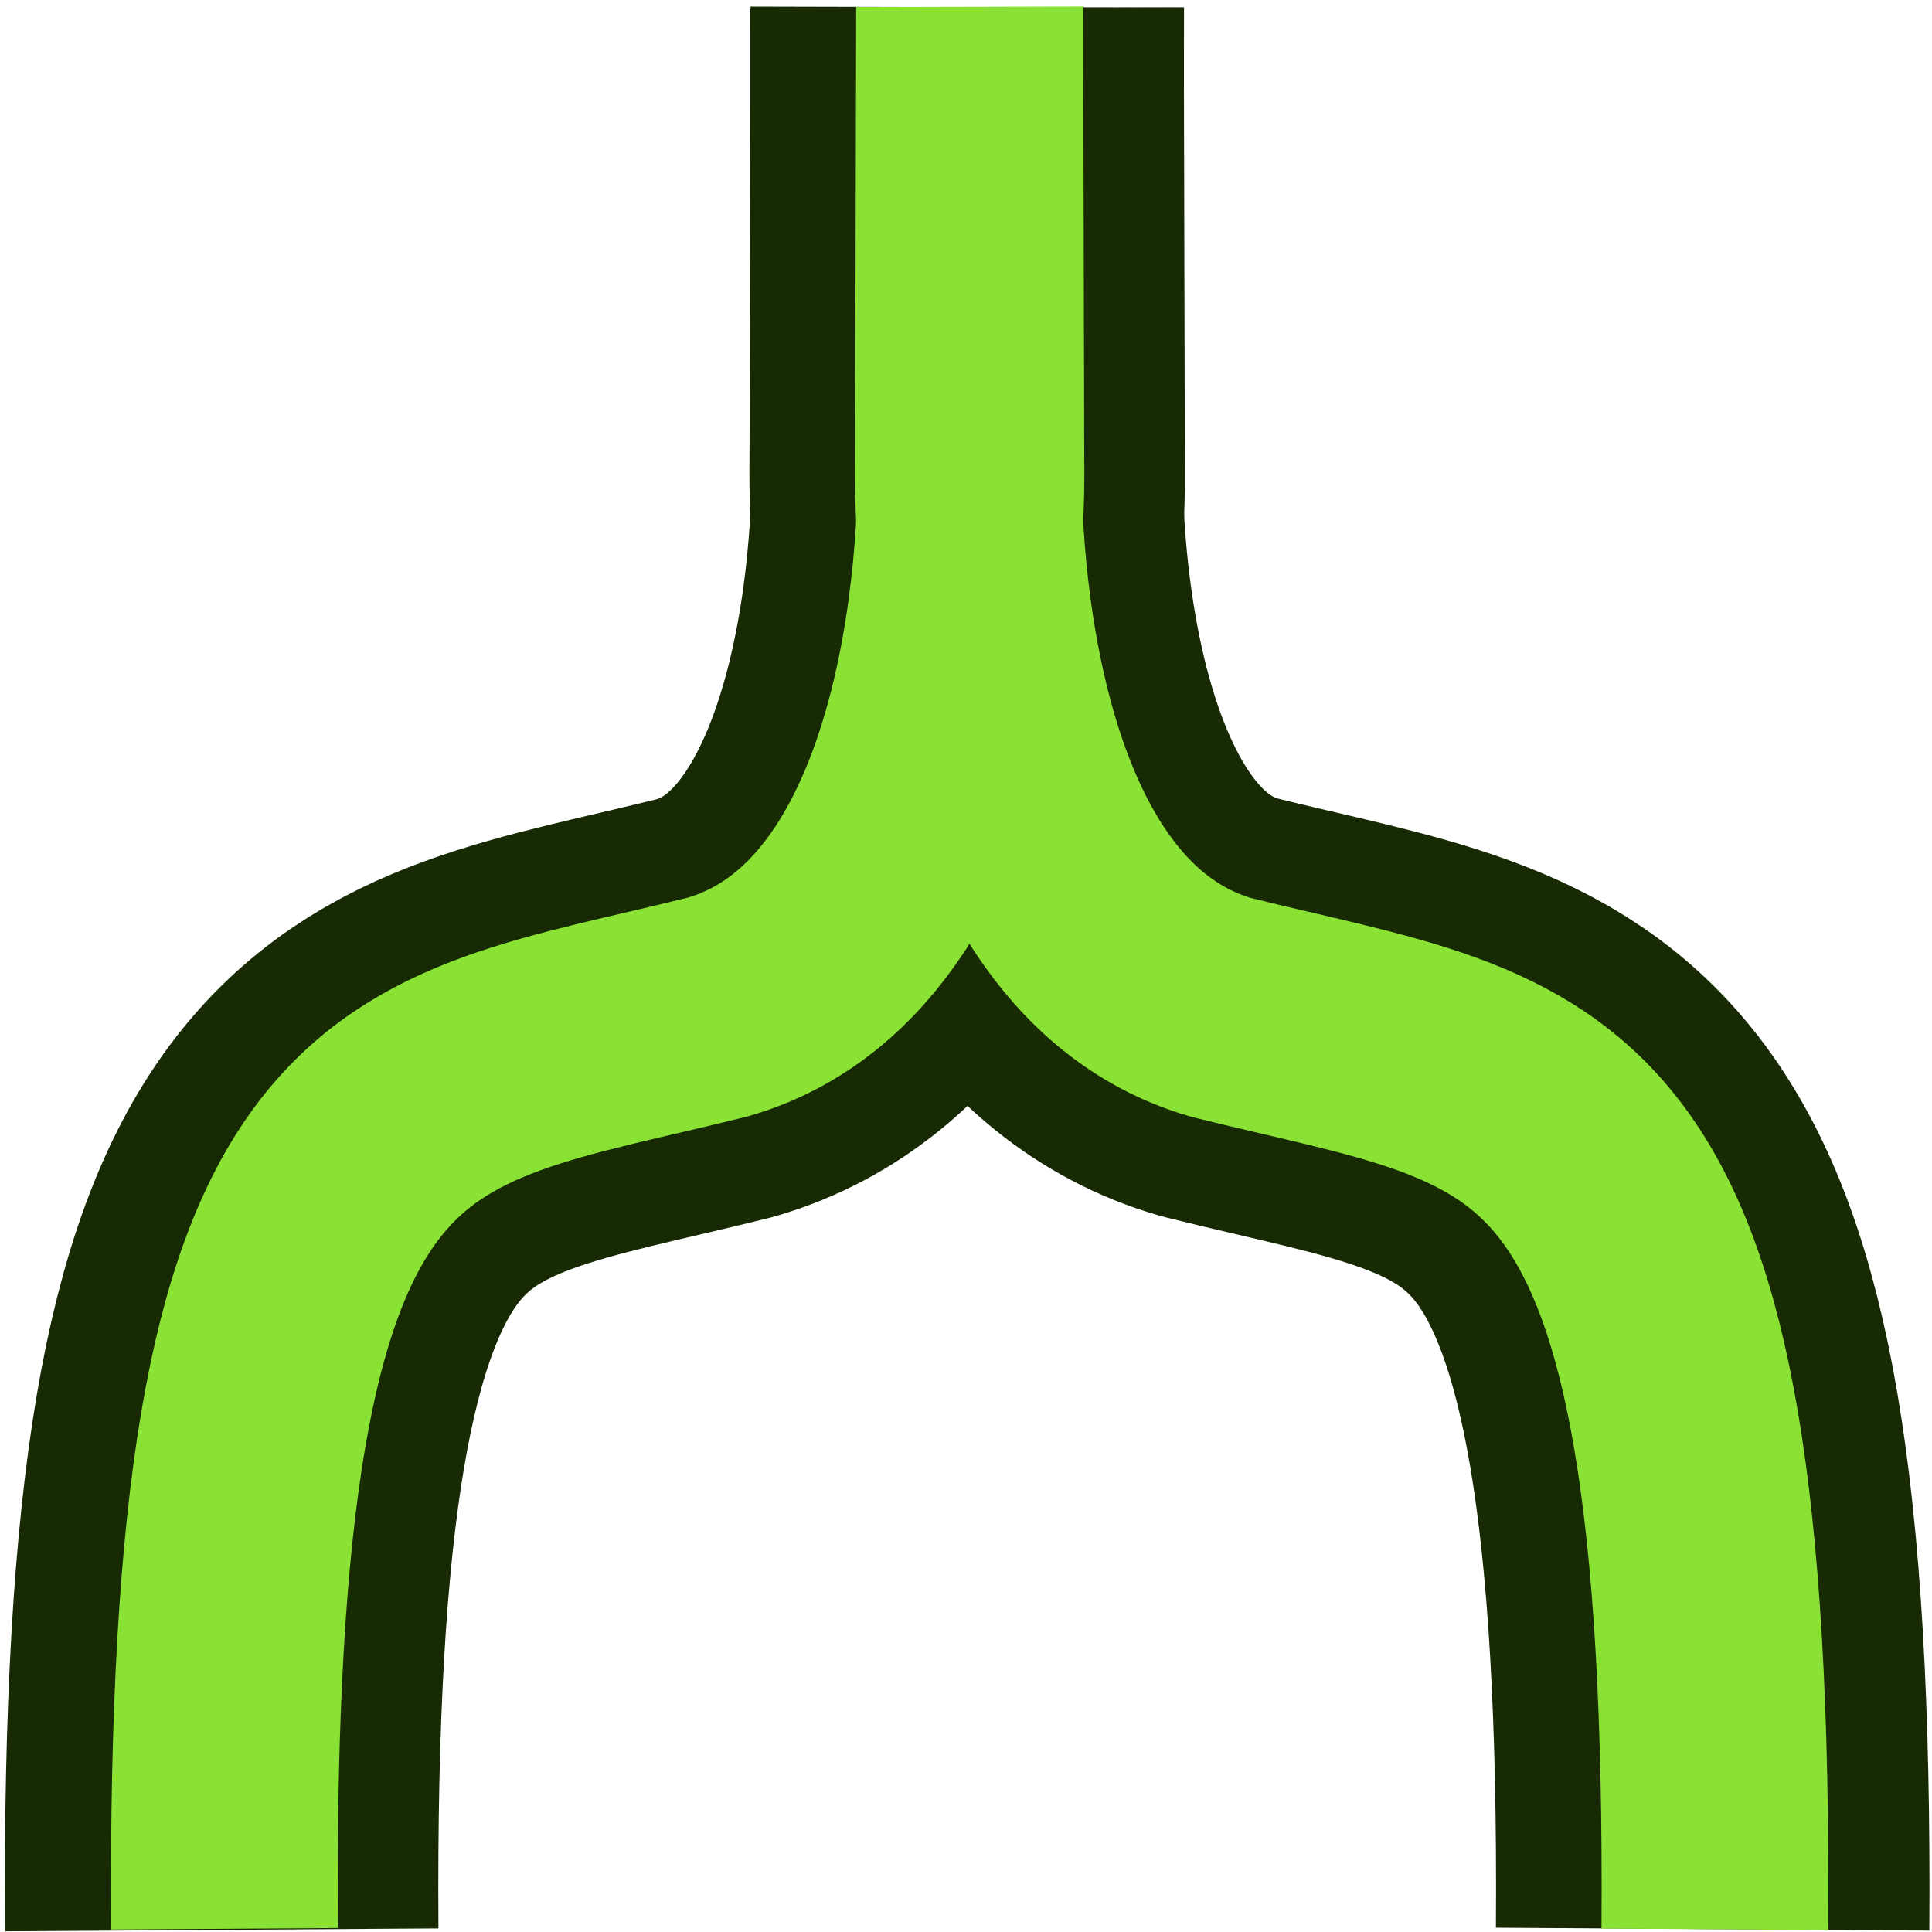
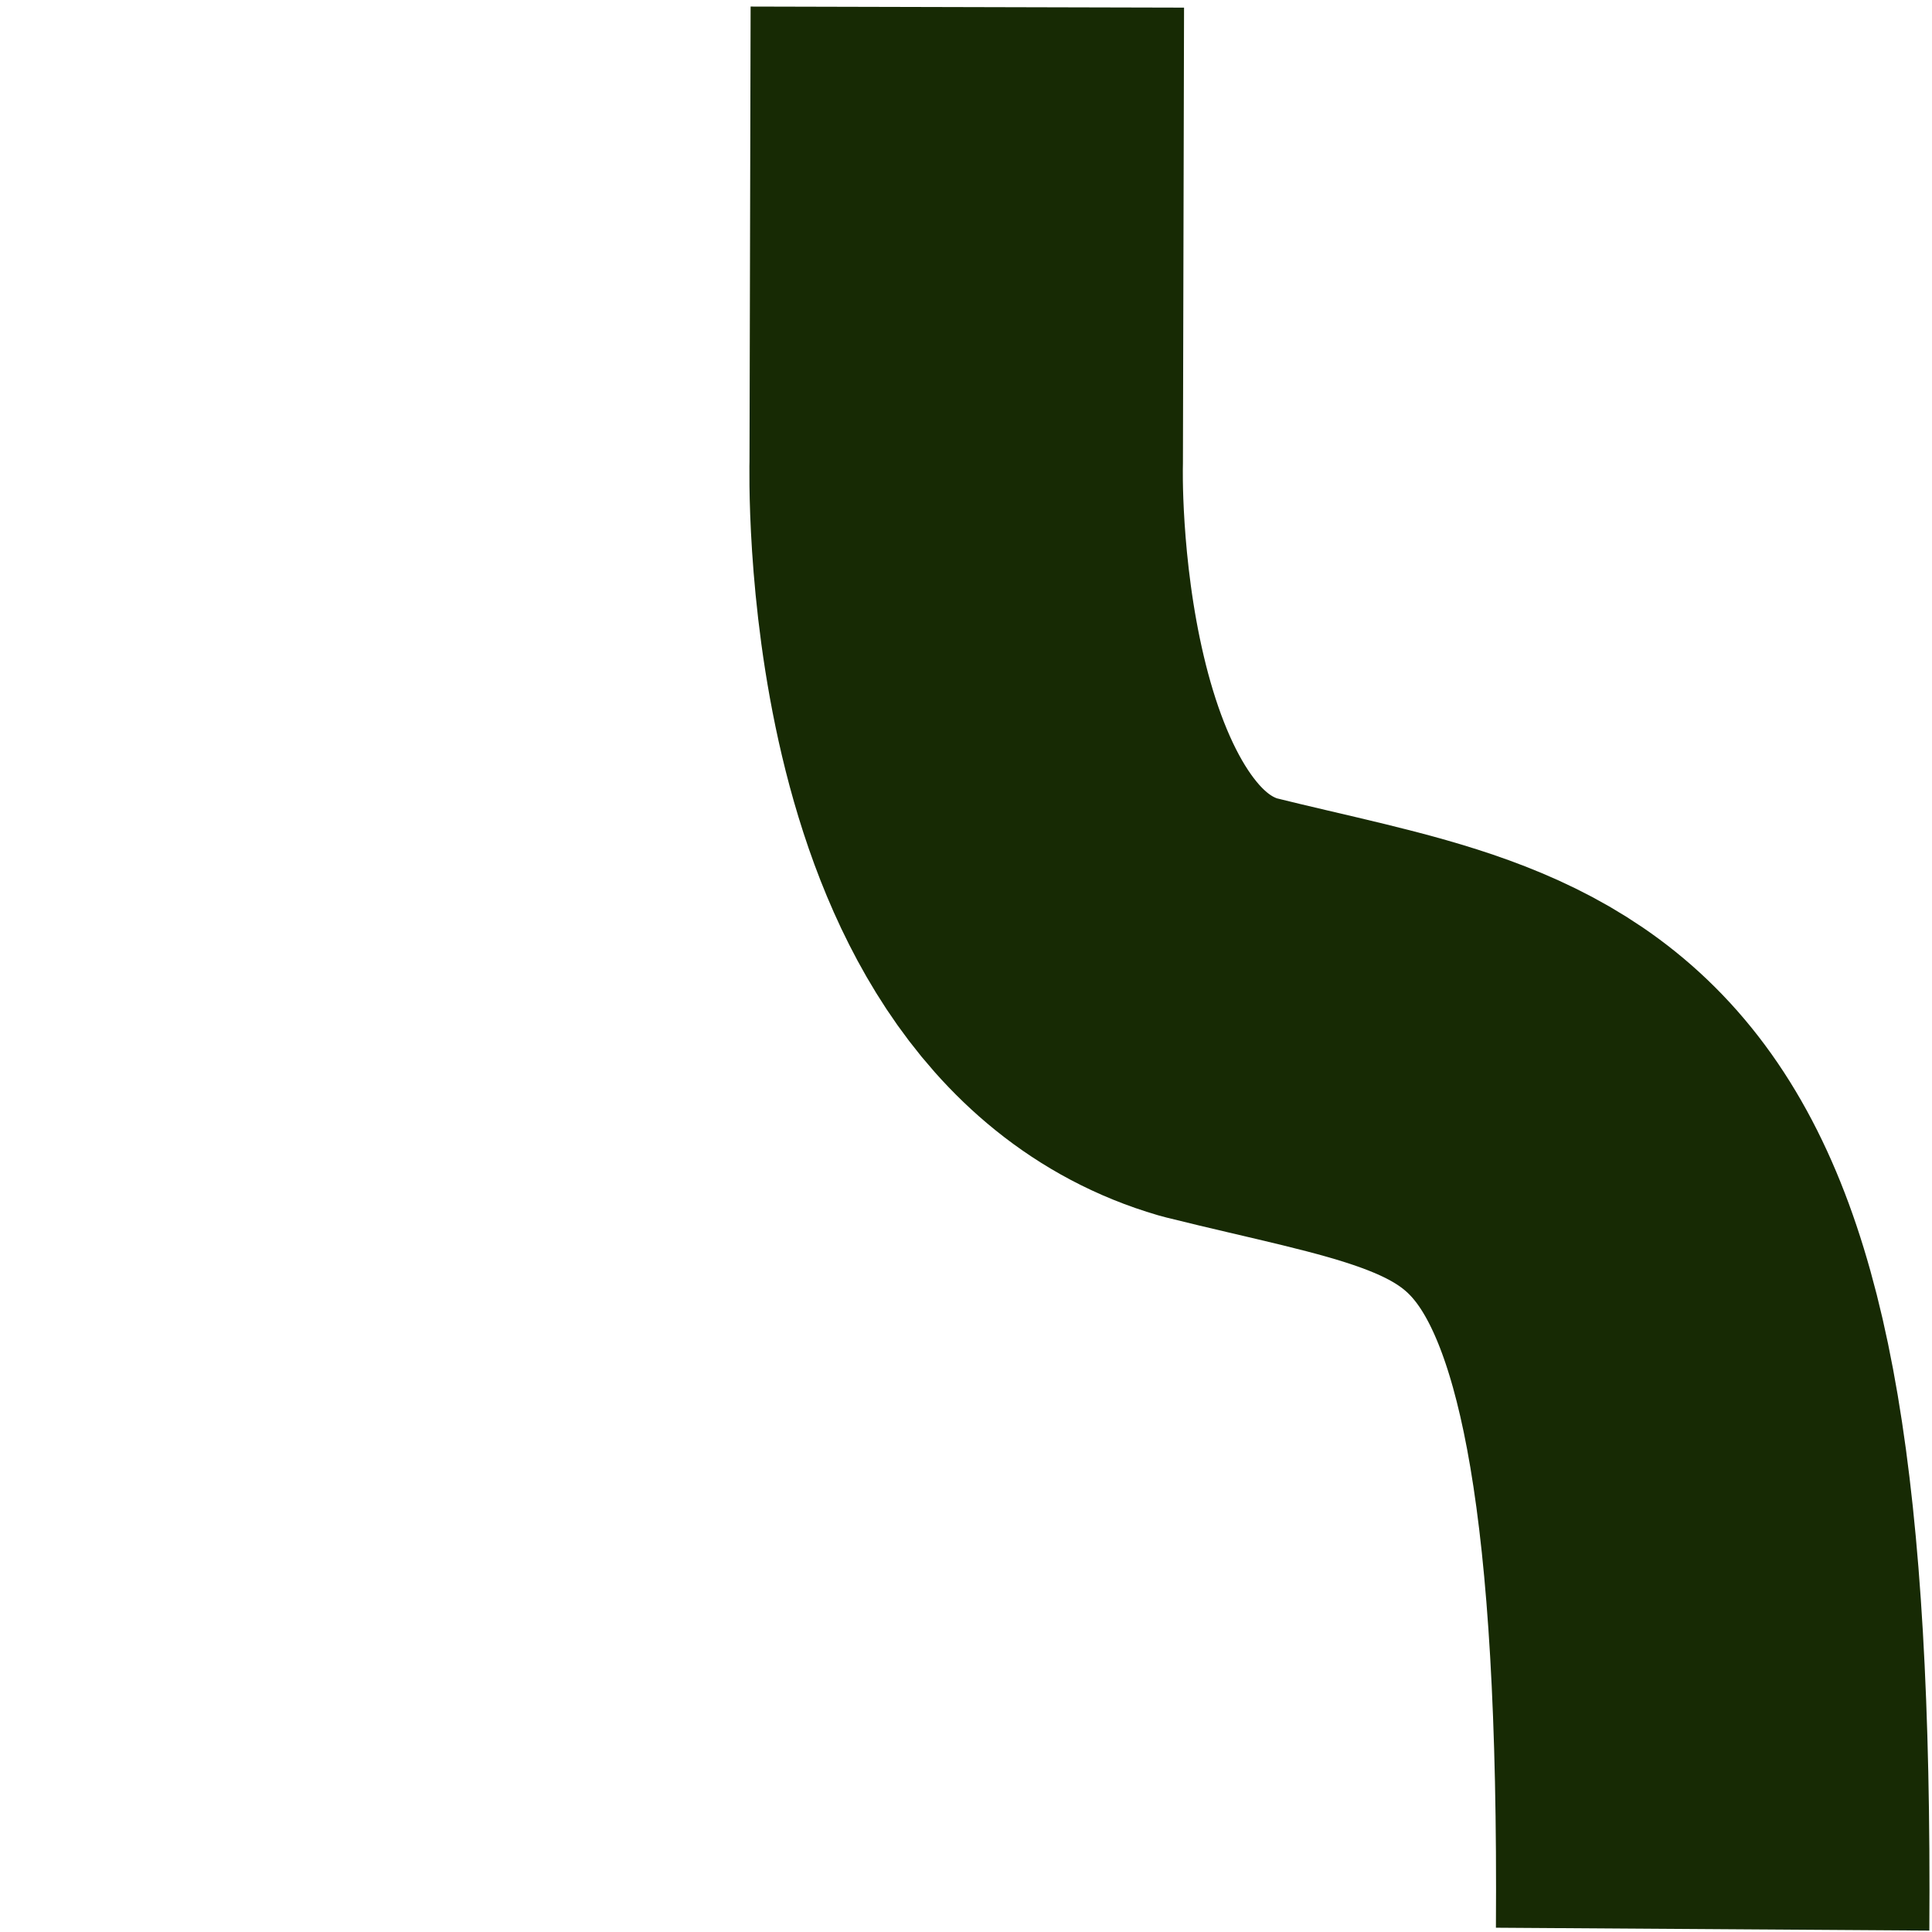
<svg xmlns="http://www.w3.org/2000/svg" xmlns:xlink="http://www.w3.org/1999/xlink" width="64" height="64" id="svg2" version="1.1">
  <defs id="defs4">
    <linearGradient id="linearGradient3802">
      <stop style="stop-color:#4e9a06;stop-opacity:1" offset="0" id="stop3804" />
      <stop style="stop-color:#73d216;stop-opacity:1" offset="1" id="stop3806" />
    </linearGradient>
    <linearGradient xlink:href="#linearGradient3802" id="linearGradient3808" x1="49" y1="58" x2="47" y2="42" gradientUnits="userSpaceOnUse" />
  </defs>
  <g id="layer1" transform="translate(0,-988.362)">
-     <path style="fill:none;stroke:#172a04;stroke-width:14.358;stroke-linejoin:bevel;stroke-dasharray:none" d="m 7.345,1052.291 c -0.191,-28.689 5.492,-27.828 16.362,-30.541 8.792,-2.559 8.364,-18.025 8.364,-18.025 l -0.037,-15.104" id="path2" />
    <path style="fill:none;stroke:#172a04;stroke-width:14.358;stroke-linejoin:bevel;stroke-dasharray:none" d="m 56.733,1052.268 c 0.191,-28.689 -5.492,-27.828 -16.362,-30.541 -8.793,-2.559 -8.364,-18.025 -8.364,-18.025 l 0.037,-15.105" id="path2-5" />
-     <path style="fill:none;stroke:#8ae234;stroke-width:7.511;stroke-linejoin:bevel;stroke-dasharray:none;stroke-opacity:1" d="m 56.807,1052.273 c 0.191,-28.689 -5.492,-27.828 -16.362,-30.541 -8.793,-2.559 -8.364,-18.025 -8.364,-18.025 l 0.037,-15.104" id="path2-6-3" />
-     <path style="fill:none;stroke:#8ae234;stroke-width:7.511;stroke-linejoin:bevel;stroke-dasharray:none;stroke-opacity:1" d="m 7.436,1052.256 c -0.191,-28.689 5.492,-27.828 16.362,-30.541 8.792,-2.559 8.364,-18.025 8.364,-18.025 l -0.037,-15.104" id="path2-6" />
  </g>
</svg>